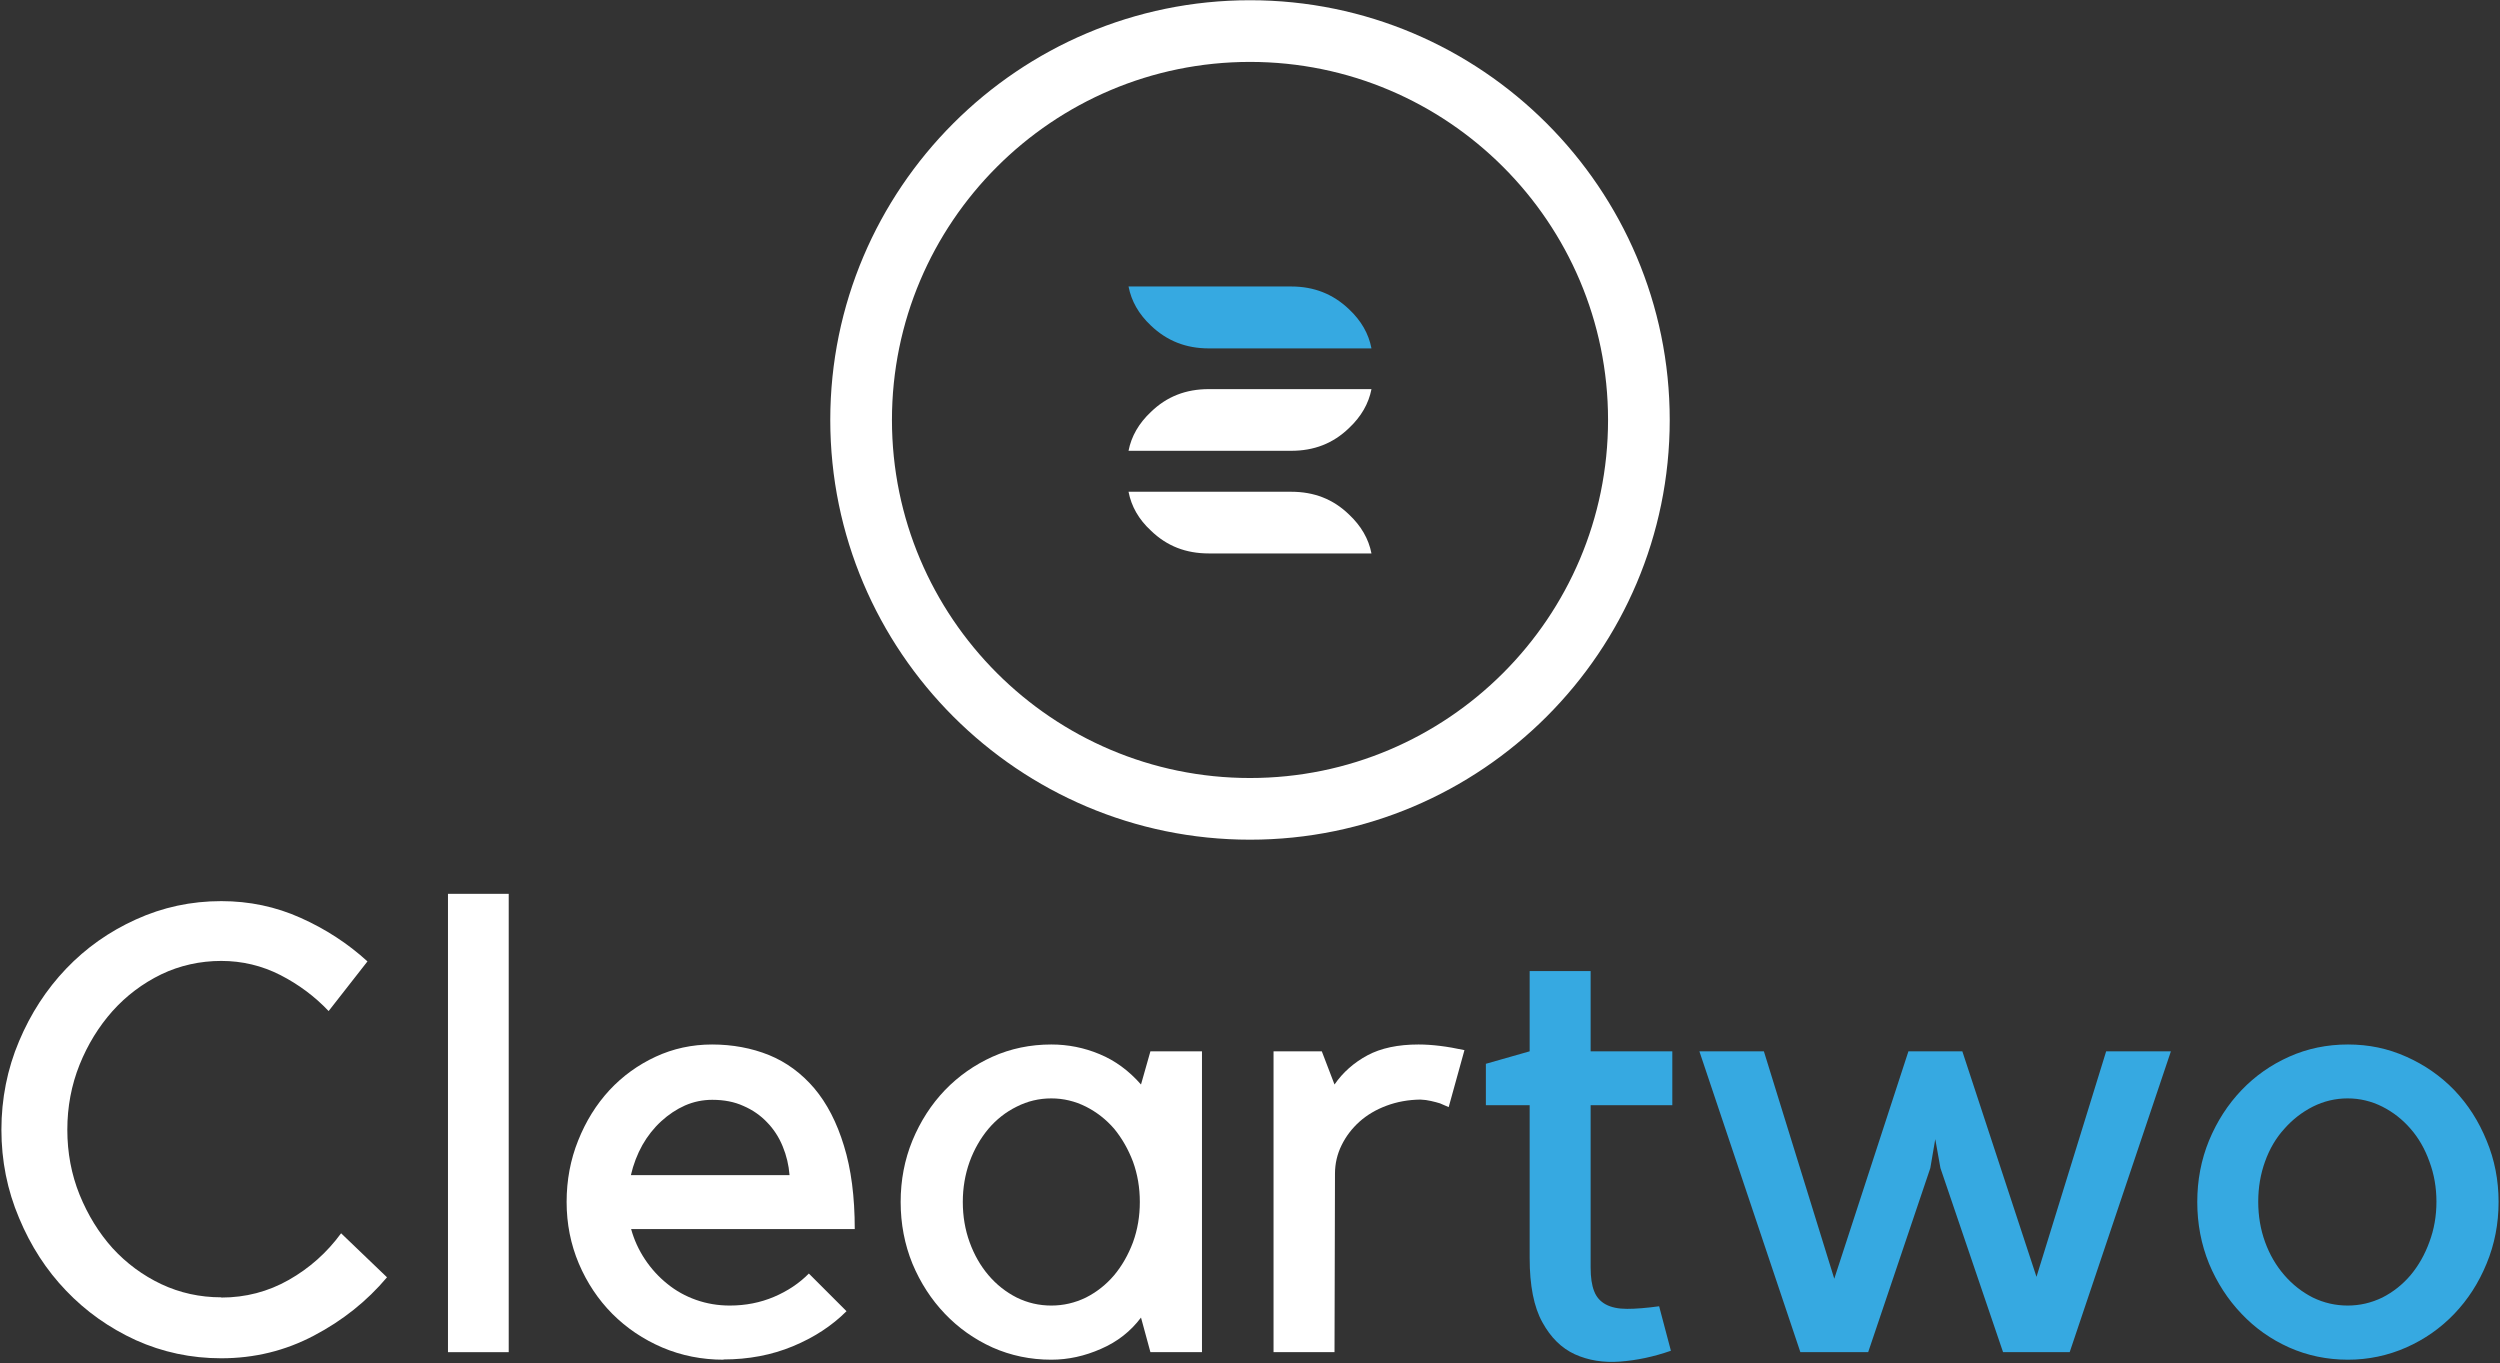
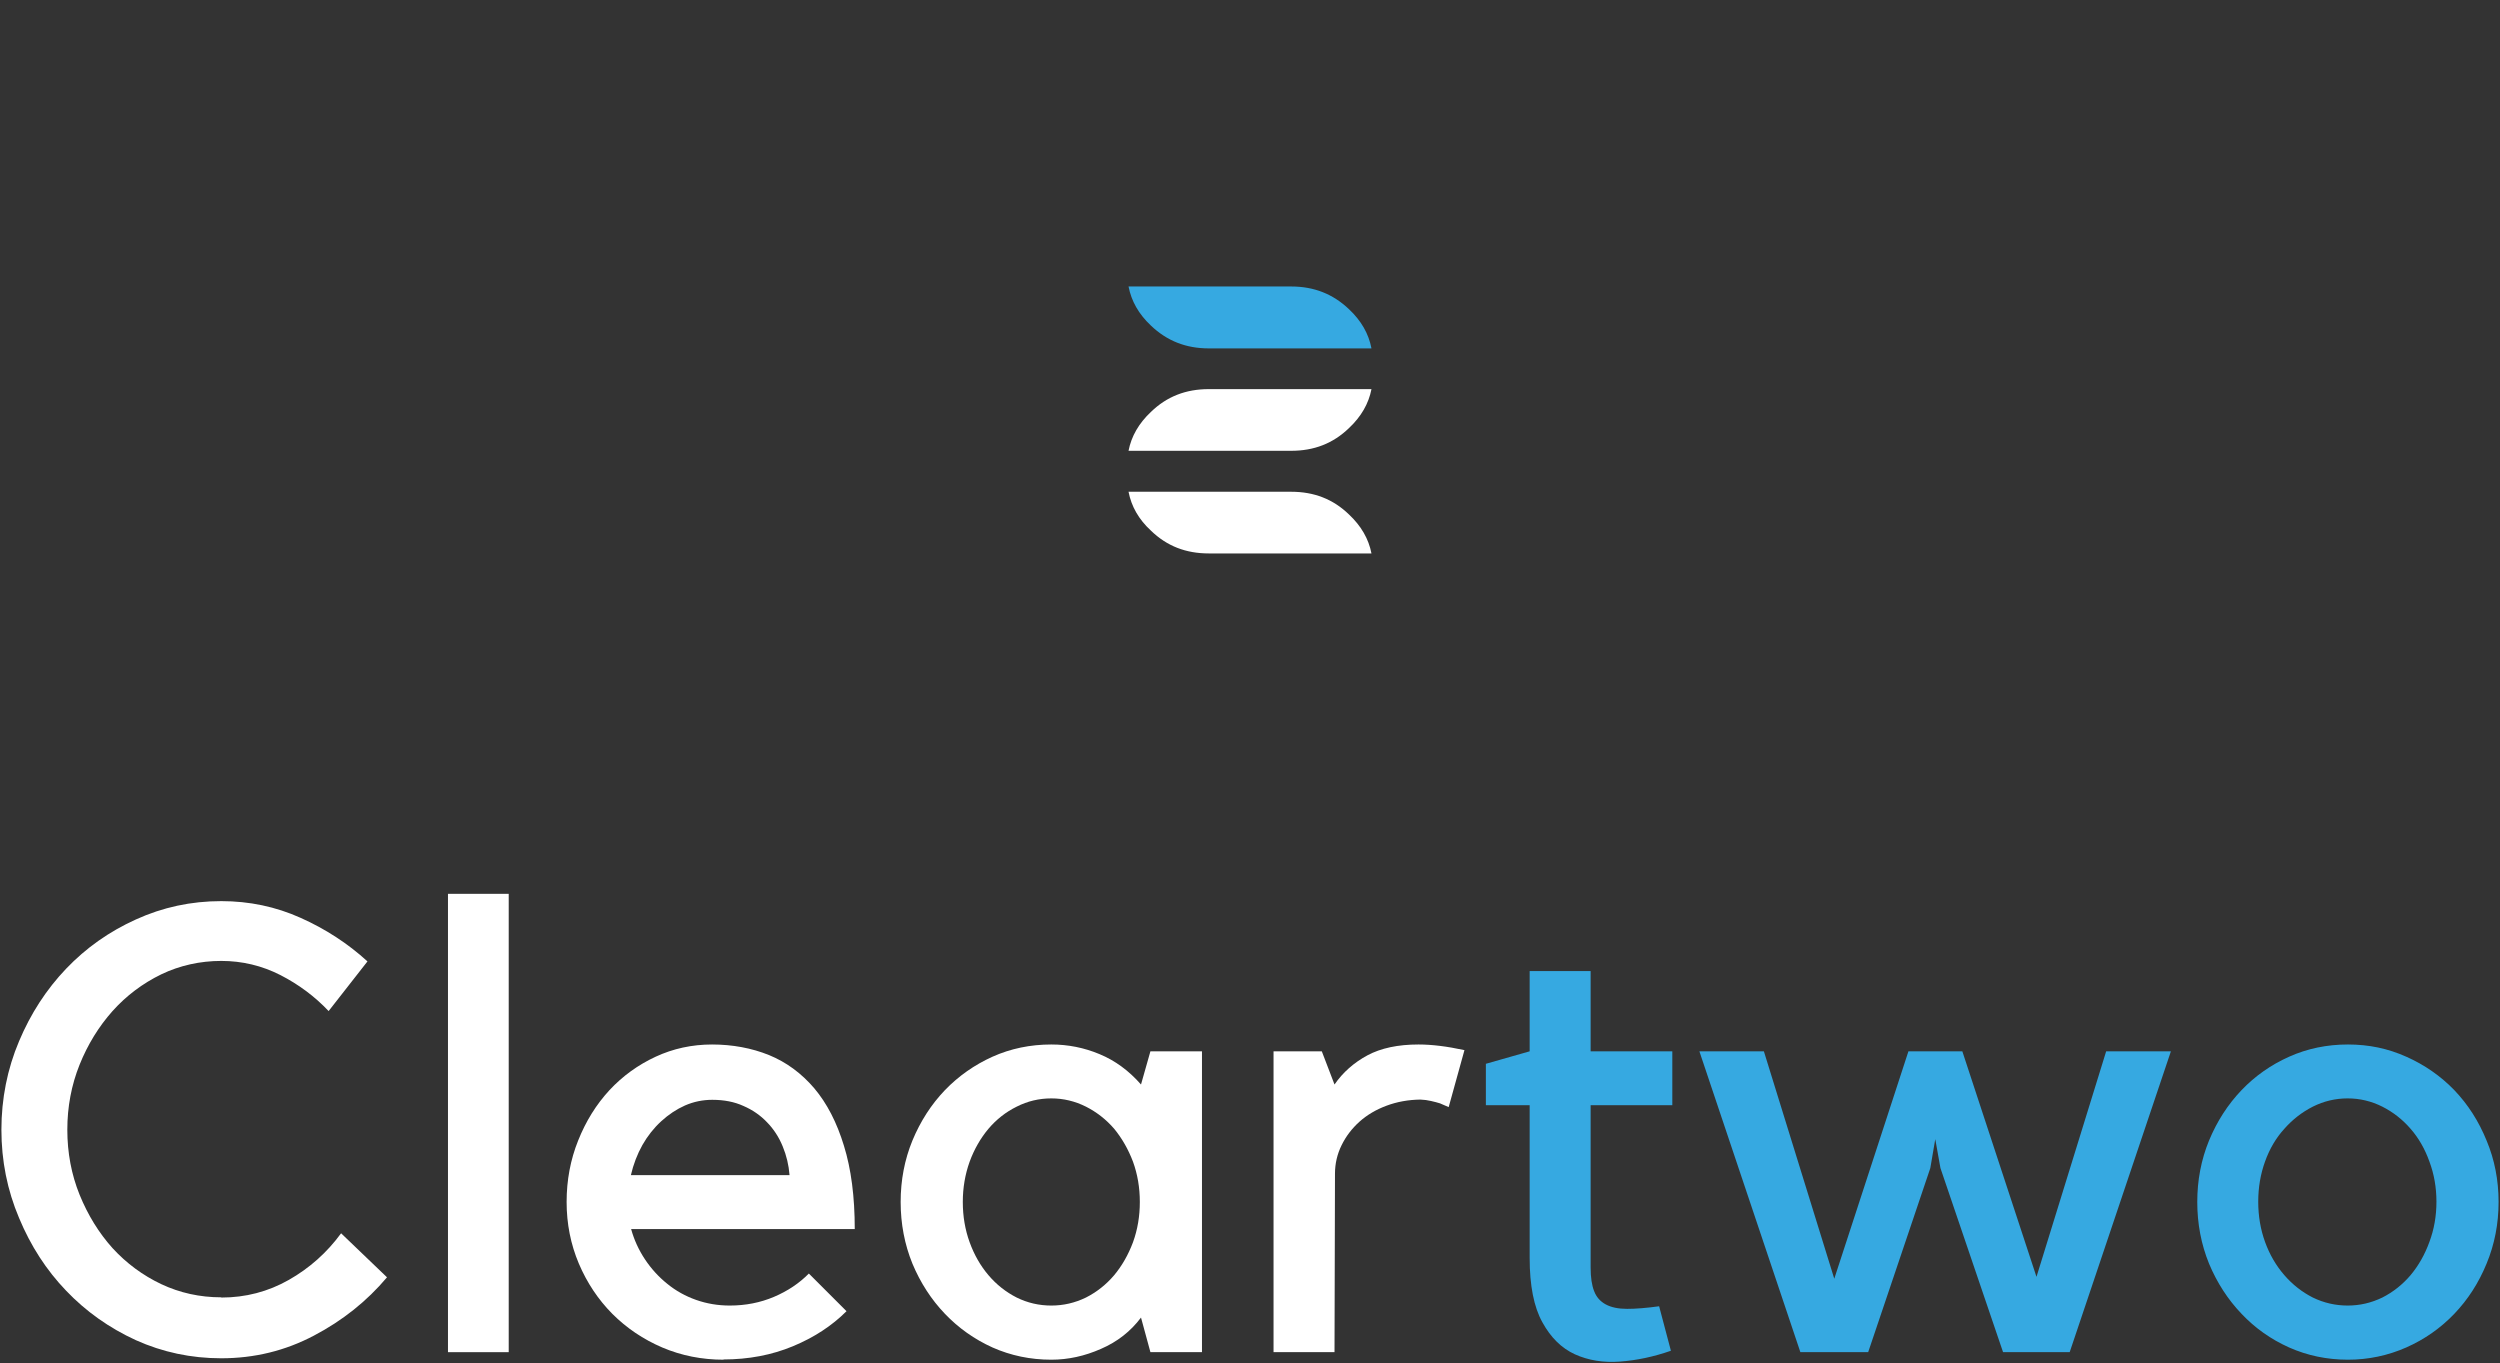
<svg xmlns="http://www.w3.org/2000/svg" version="1.2" viewBox="0 0 1062 579" width="1062" height="579">
  <rect x="0" y="0" width="1062" height="579" fill="#333333" stroke="none" />
  <style>.a{fill:#fff}.b{fill:#36a9e1}</style>
-   <path fill-rule="evenodd" class="a" d="m531 356.7c-98.3 0-178.3-80-178.3-178.3 0-98.3 80-178.3 178.3-178.3 98.3 0 178.3 80 178.3 178.3 0 98.3-80 178.3-178.3 178.3zm0-330.4c-83.9 0-152.1 68.2-152.1 152.1 0 83.9 68.2 152.1 152.1 152.1 83.9 0 152.1-68.2 152.1-152.1 0-83.9-68.2-152.1-152.1-152.1z" />
  <path class="b" d="m513.5 148c-9.7 0-17.8-3.2-24.6-9.7-5.2-4.9-8.3-10.4-9.5-16.6h69.1c9.7 0 17.8 3.2 24.6 9.7 5.1 4.8 8.3 10.3 9.5 16.6z" />
  <path class="a" d="m513.5 235.1c-9.7 0-17.8-3.1-24.6-9.7-5.2-4.8-8.3-10.3-9.5-16.5h69.1c9.7 0 17.8 3.1 24.6 9.7 5.1 4.8 8.3 10.3 9.5 16.5z" />
  <path class="a" d="m479.4 191.5c1.2-6.2 4.4-11.7 9.5-16.5 6.8-6.6 14.9-9.7 24.6-9.7h69.1c-1.2 6.2-4.4 11.7-9.5 16.5-6.8 6.6-14.9 9.7-24.6 9.7z" />
  <path class="a" d="m94 551.2q15.5 0 28.7-7.5 13.2-7.5 22.2-19.8l19.5 18.7q-12.8 15.2-31.1 24.8-18.2 9.6-39.3 9.6-19.2 0-36.3-7.7-17-7.8-29.6-21-12.6-13.1-20-30.9-7.5-17.7-7.5-37.5c0-13.1 2.5-25.8 7.5-37.6q7.4-17.6 20-30.8 12.6-13.2 29.6-20.9 17.1-7.8 36.3-7.8 17.9 0 33.7 7.1 15.9 7.1 28.4 18.5l-16.5 21.1q-8.8-9.3-20.5-15.3-11.8-6-25.1-6c-8.9 0-17.6 1.9-25.5 5.7q-11.9 5.8-20.7 15.6-8.8 9.9-14 22.8-5.2 13-5.2 27.6 0 14.7 5.2 27.6 5.3 13 14 22.7 8.9 9.7 20.7 15.3 11.9 5.6 25.5 5.6z" />
  <path class="a" d="m216.1 379.7v194.7h-25.8v-194.7z" />
  <path fill-rule="evenodd" class="a" d="m307.4 577.6q-13.9 0-26.1-5.2-12.1-5.2-21.2-14.3-9-9.1-14.2-21.3-5.2-12.3-5.2-26.2 0-13.9 4.9-26.1 4.9-12.3 13.3-21.4 8.4-9 19.6-14.2 11.2-5.2 24-5.2c8.6 0 16.8 1.5 24.2 4.5q11 4.5 19.2 14.1 8.1 9.6 12.6 24.4 4.6 14.8 4.6 35.4h-95q1.9 6.9 5.9 12.9 4 6 9.5 10.4 5.4 4.4 12.2 6.8 6.8 2.4 14.3 2.4 10.1 0 18.8-3.7 8.7-3.7 14.8-9.9l16 16q-9.3 9.3-22.8 14.9-13.5 5.6-29.5 5.6zm-4.8-110.4q-6.1 0-11.6 2.4-5.4 2.4-10.1 6.7-4.7 4.3-8 10.1-3.3 5.9-4.9 12.8h67.4q-0.5-6.4-2.9-12.2-2.4-5.9-6.7-10.3-4.2-4.4-10-6.9-5.7-2.6-13.2-2.6z" />
  <path fill-rule="evenodd" class="a" d="m510.6 446.6v127.8h-21.9l-4-14.7q-6.6 8.8-17 13.3-10.4 4.6-21.1 4.6-13.3 0-25-5.2-11.5-5.2-20.2-14.3-8.7-9.1-13.8-21.3-5-12.3-5-26.2 0-13.9 5-26.1 5.1-12.3 13.8-21.4 8.7-9 20.2-14.2 11.6-5.2 25-5.2 10.7 0 20.5 4.1 9.9 4.1 17.6 12.9l4-14.1c0 0 21.9 0 21.9 0zm-64 108q7.7 0 14.7-3.4 6.9-3.5 12-9.5 5-6 8-14 2.9-8 2.9-17.1 0-9.1-2.9-17.1-3-7.9-8-14-5.1-5.9-12-9.4-7-3.5-14.7-3.5-7.8 0-14.7 3.5-6.9 3.4-12 9.4-5.1 6.1-8 14-2.9 8.1-2.9 17.1 0 9.1 2.9 17.1 2.9 8 8 14 5.1 6 12 9.5 6.9 3.4 14.7 3.4z" />
  <path class="a" d="m611.7 468.7q-1.6-0.5-3.8-1-2.1-0.5-4.5-0.6-7.7 0.1-14.4 2.6-6.7 2.5-11.5 6.8-4.8 4.3-7.6 10-2.8 5.7-2.8 12.1l-0.2 75.8h-25.9v-127.8h20.5l5.4 14.1q5.3-7.7 14-12.4 8.6-4.6 21.7-4.6 8.5 0 19.5 2.4l-6.7 24.2q-1.9-0.8-3.7-1.6z" />
  <path fill-rule="evenodd" class="b" d="m688.2 578.4q-10.6 0.8-19.2-3.1-8.5-3.9-13.8-13.6-5.4-9.7-5.4-27.3v-64.9h-18.6v-17.6l18.6-5.3v-34.1h25.9v34.1h34.7v22.9h-34.7v68.9q0 6.4 1.5 10.1 1.4 3.7 4.9 5.6 3.5 1.9 9.1 1.9 5.6 0 13.6-1.1l5 18.9q-10.9 3.8-21.6 4.6zm76.6-4l-42.9-127.8h27.4l29.9 96.6 31.5-96.6h22.9l31.5 95.8 29.6-95.8h27.5l-43 127.8h-28.3l-26.6-78.2-2.2-12.3-2.1 12.3-26.4 78.2zm232.6 3.2q-13.3 0-25-5.2-11.6-5.2-20.2-14.3-8.7-9.1-13.8-21.3-5-12.3-5-26.2 0-13.9 5-26.1 5.1-12.3 13.8-21.4 8.6-9 20.2-14.2 11.6-5.2 25-5.2c8.9 0 17 1.7 24.8 5.2q11.7 5.2 20.4 14.2 8.7 9.1 13.7 21.4 5.1 12.2 5.1 26.1 0 13.9-5.1 26.2-5 12.2-13.7 21.3-8.7 9.1-20.4 14.3-11.8 5.2-24.8 5.2zm-0.1-111q-7.8 0-14.8 3.5-6.9 3.5-12.1 9.4-5.3 5.8-8.2 13.9-2.9 8-2.9 17.1 0 9.1 2.9 17.1 2.9 8 8.2 14.1 5.2 6 12.1 9.5 7 3.4 14.8 3.4 7.7 0 14.7-3.4 6.9-3.5 12-9.5 5.1-6.1 8-14.1 3-8 3-17.1 0-9.1-3-17.1-2.9-8.1-8-13.9-5.1-5.9-12-9.4-7-3.5-14.7-3.5z" />
</svg>